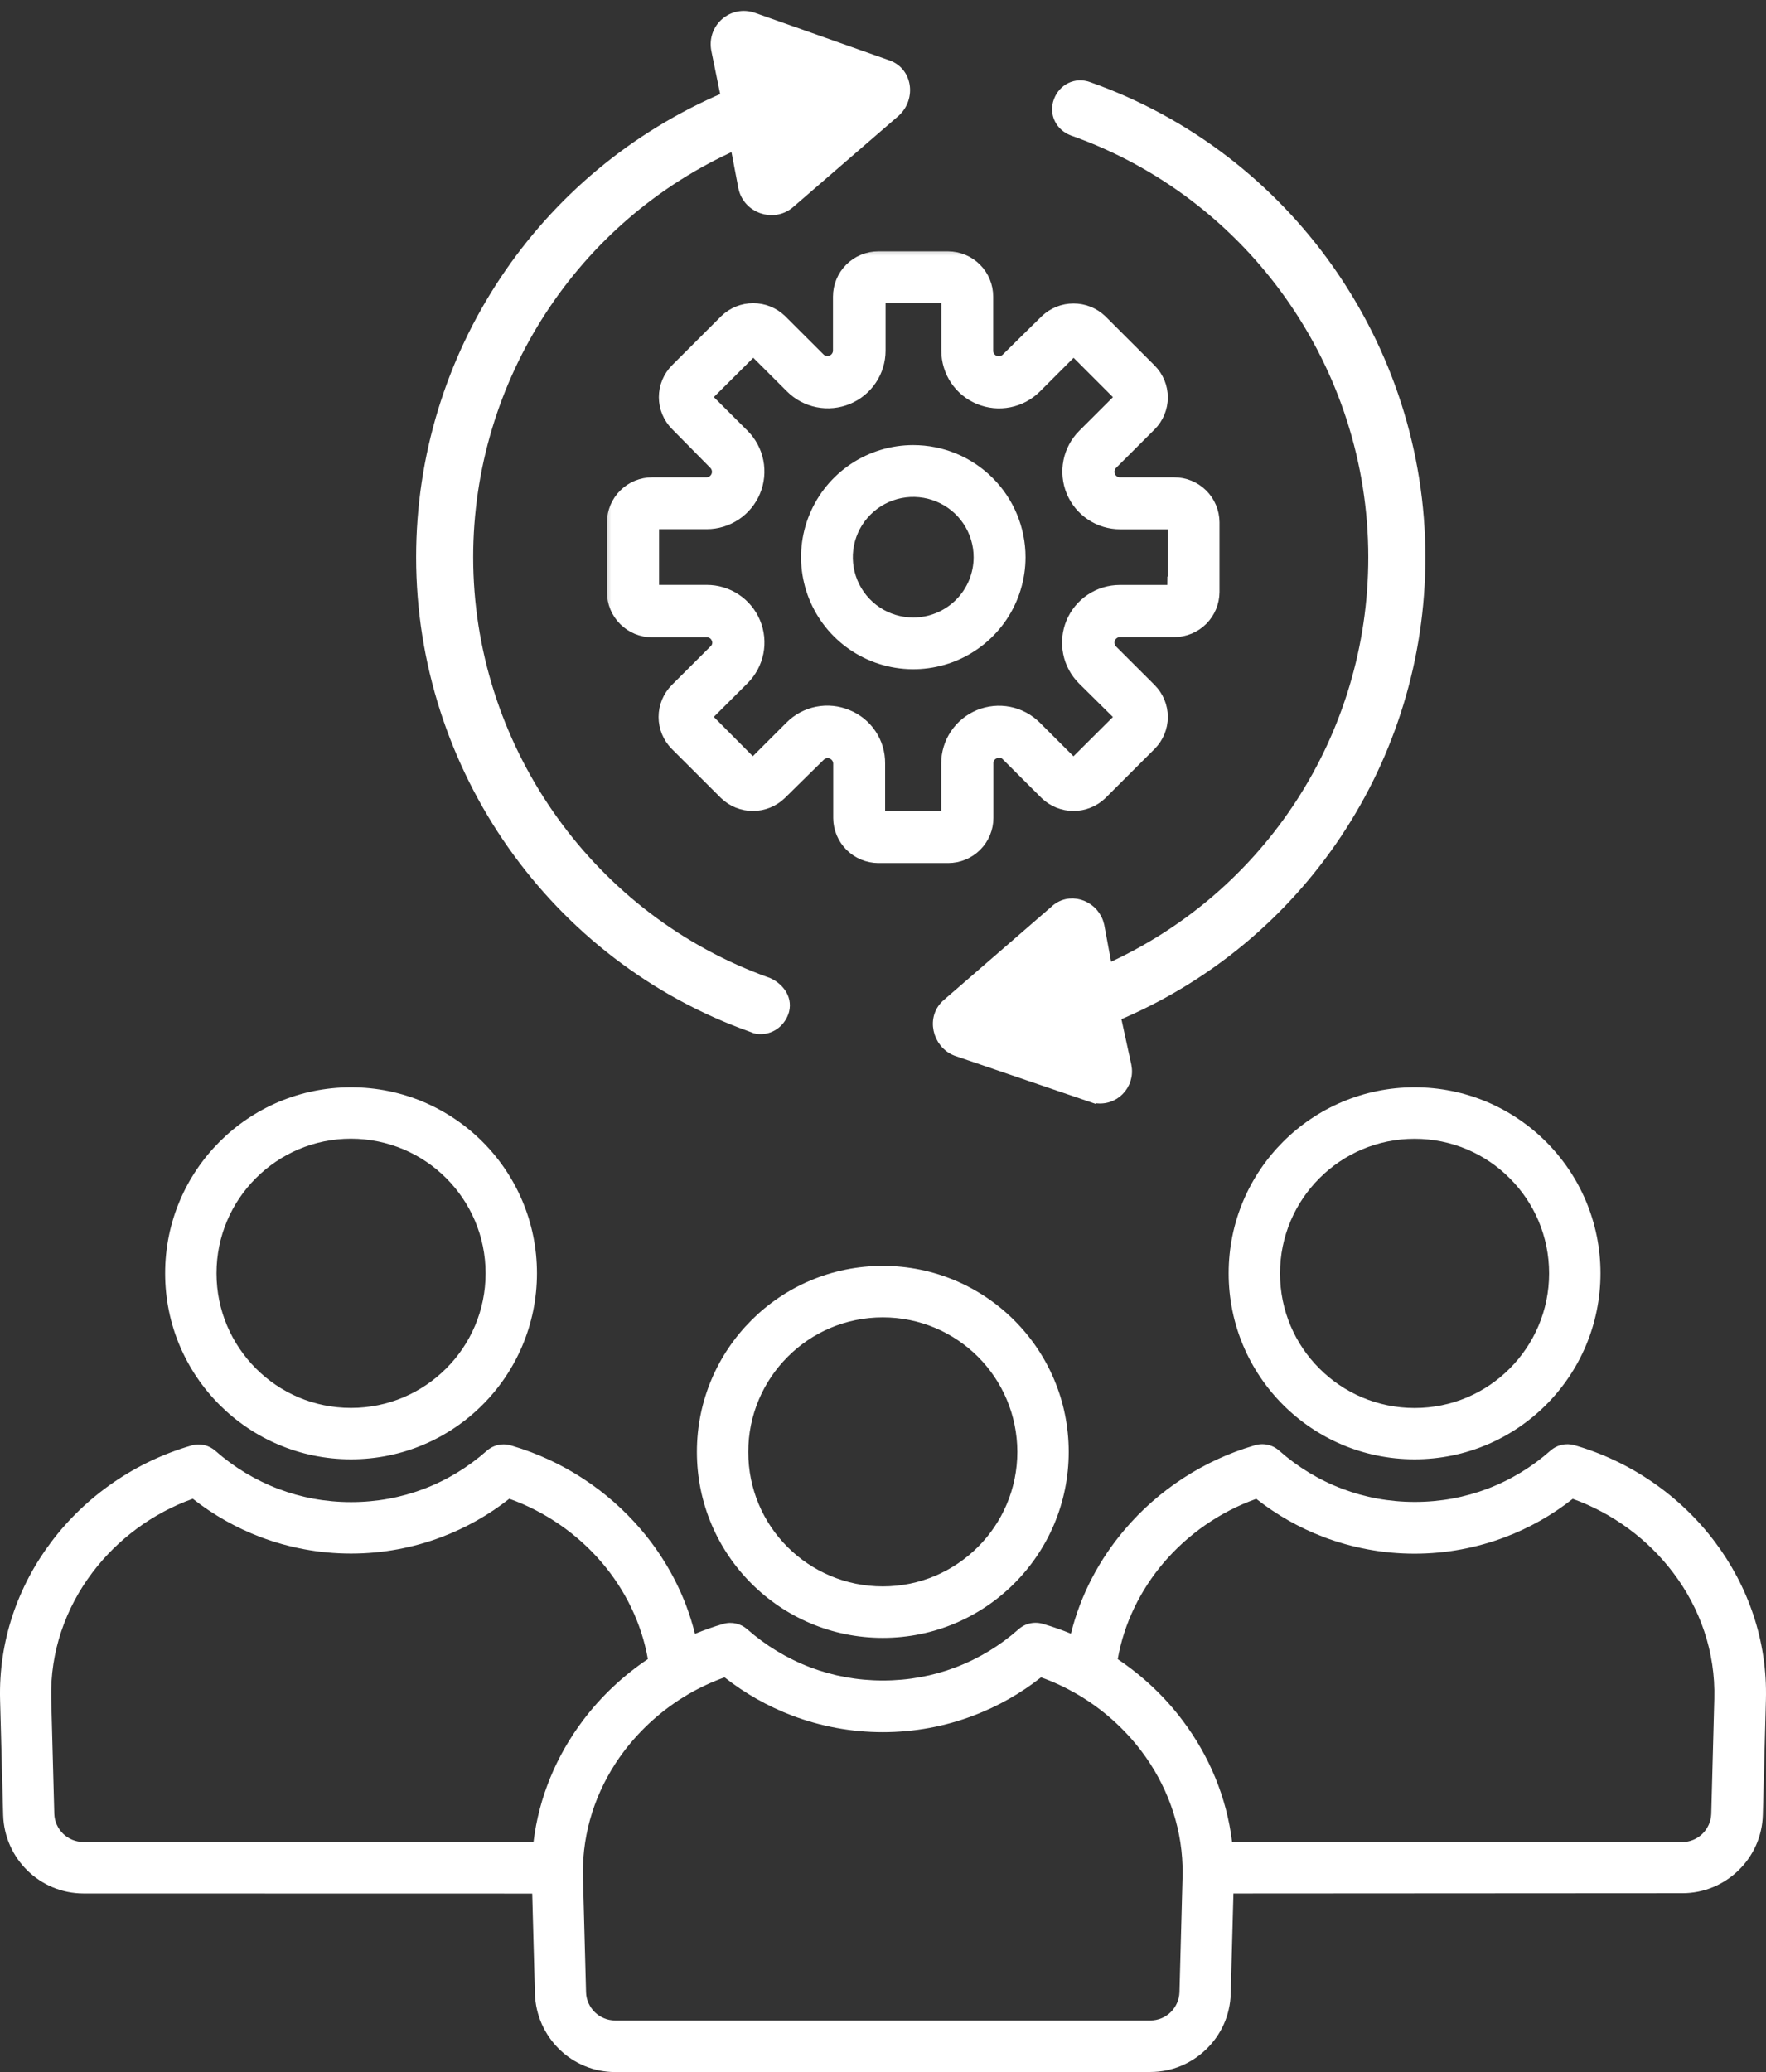
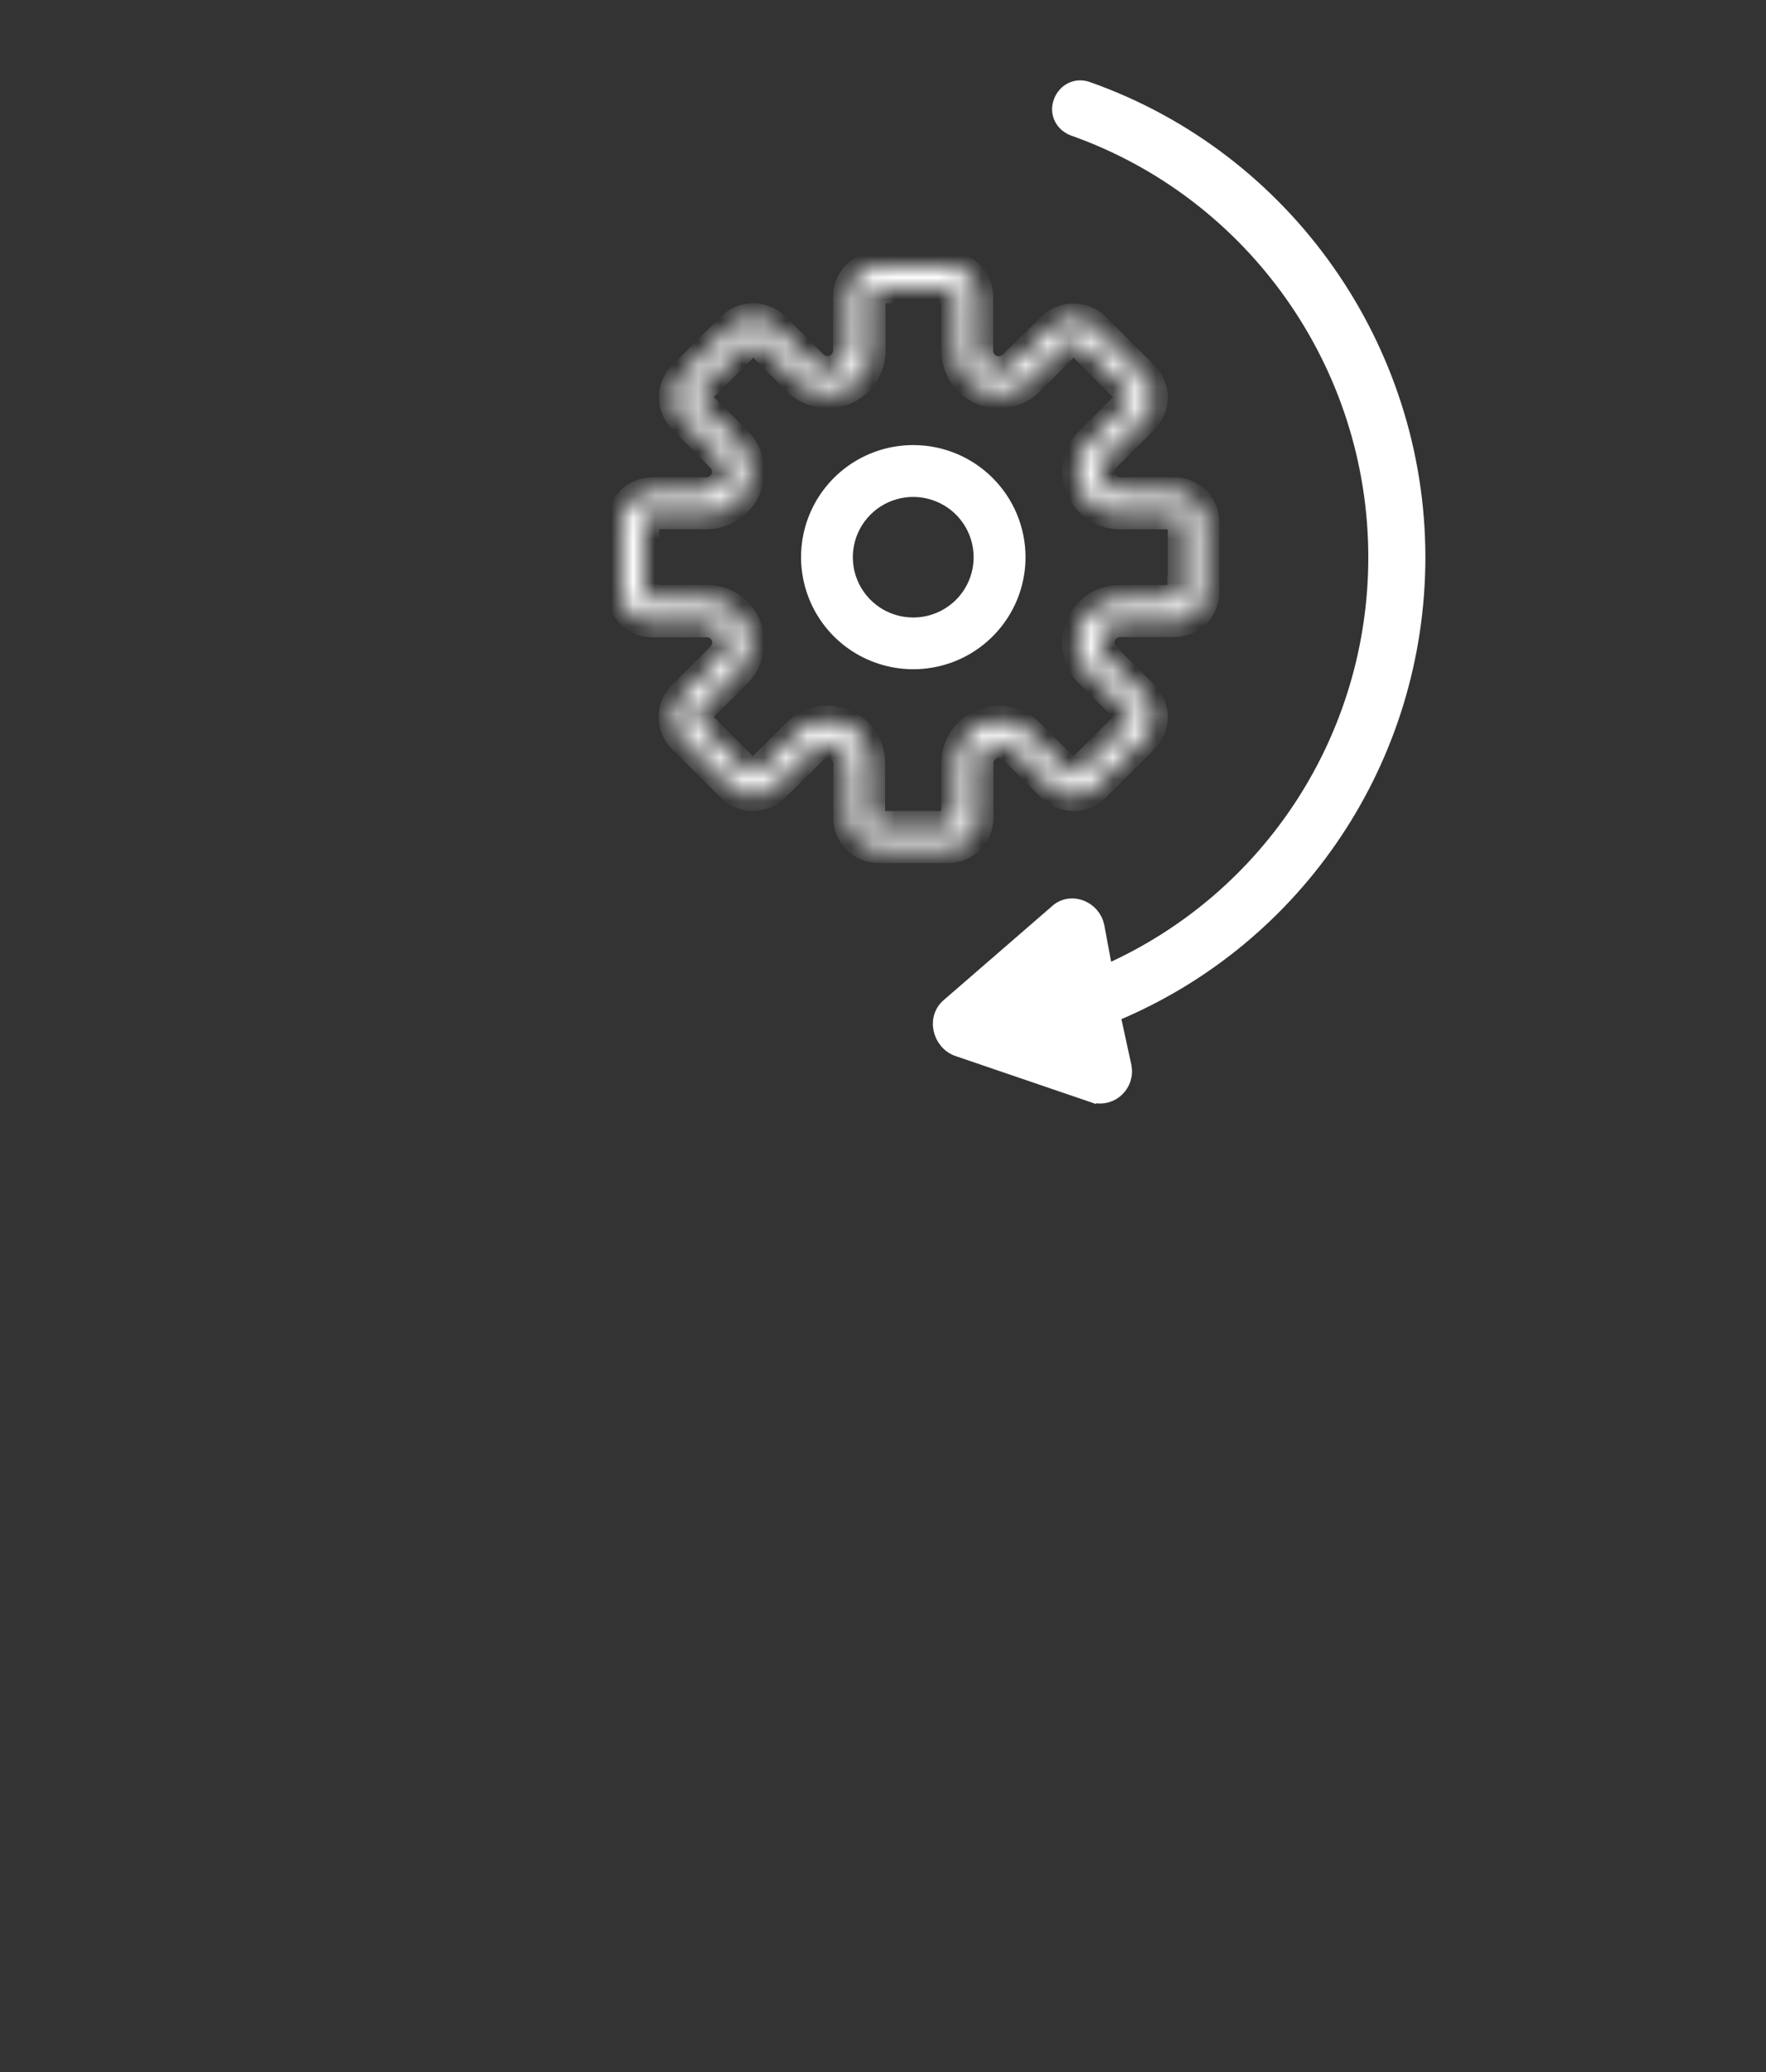
<svg xmlns="http://www.w3.org/2000/svg" width="81" height="95" viewBox="0 0 81 95" fill="none">
  <rect x="0" y="0" width="81" height="95" fill="#333333" stroke="none" />
-   <path fill-rule="evenodd" clip-rule="evenodd" d="M40.49 95H28.222C27.227 95 26.315 94.602 25.651 93.951C24.988 93.303 24.564 92.403 24.535 91.404L24.411 86.816L3.832 86.812C2.837 86.812 1.929 86.414 1.261 85.763C0.597 85.116 0.174 84.216 0.145 83.216L0.004 77.944C-0.07 75.231 0.825 72.718 2.352 70.694C3.932 68.595 6.2 67.019 8.784 66.272C9.182 66.156 9.593 66.264 9.883 66.521C10.725 67.264 11.704 67.861 12.778 68.267C13.806 68.657 14.926 68.869 16.104 68.869C17.282 68.869 18.401 68.657 19.43 68.267C20.504 67.861 21.479 67.263 22.325 66.517C22.652 66.227 23.096 66.152 23.482 66.285C25.8 66.965 27.865 68.325 29.404 70.13C30.569 71.499 31.436 73.124 31.876 74.908C32.299 74.734 32.73 74.58 33.174 74.452C33.572 74.336 33.987 74.444 34.277 74.701C35.119 75.443 36.098 76.04 37.172 76.447C38.2 76.837 39.32 77.048 40.498 77.048C41.672 77.048 42.795 76.837 43.824 76.447C44.898 76.04 45.877 75.443 46.719 74.697C47.046 74.406 47.49 74.332 47.88 74.464C48.303 74.589 48.718 74.734 49.12 74.9C49.56 73.116 50.426 71.49 51.592 70.121C53.126 68.317 55.196 66.957 57.514 66.276C57.9 66.144 58.343 66.218 58.671 66.509C59.513 67.255 60.492 67.853 61.566 68.259C62.594 68.649 63.714 68.861 64.892 68.861C66.07 68.861 67.19 68.649 68.218 68.259C69.292 67.853 70.271 67.255 71.113 66.509C71.403 66.251 71.814 66.144 72.216 66.26C74.796 67.002 77.068 68.583 78.648 70.681C80.175 72.706 81.07 75.219 80.996 77.932L80.855 83.204C80.83 84.207 80.407 85.103 79.739 85.75C79.071 86.402 78.163 86.8 77.168 86.8L56.573 86.812L56.449 91.4C56.424 92.403 56.001 93.299 55.333 93.946C54.665 94.598 53.757 94.996 52.762 94.996L40.49 95ZM64.881 52.211C63.176 52.211 61.638 52.899 60.518 54.019C59.402 55.135 58.71 56.678 58.71 58.383C58.71 60.087 59.398 61.63 60.518 62.746C61.634 63.862 63.176 64.554 64.881 64.554C66.585 64.554 68.128 63.866 69.244 62.746C70.359 61.63 71.052 60.087 71.052 58.383C71.052 56.678 70.364 55.135 69.244 54.019C68.128 52.899 66.585 52.211 64.881 52.211ZM58.851 52.347C57.308 53.89 56.354 56.022 56.354 58.378C56.354 60.734 57.308 62.866 58.851 64.409C60.394 65.952 62.525 66.906 64.881 66.906C67.237 66.906 69.368 65.952 70.911 64.409C72.454 62.866 73.408 60.734 73.408 58.378C73.408 56.022 72.454 53.89 70.911 52.347C69.368 50.804 67.237 49.85 64.881 49.85C62.525 49.85 60.394 50.804 58.851 52.347ZM51.266 76.069C52.41 76.836 53.422 77.786 54.243 78.881C55.45 80.482 56.263 82.386 56.512 84.456H77.149C77.514 84.456 77.841 84.311 78.082 84.078C78.323 83.842 78.476 83.518 78.489 83.162L78.629 77.89C78.688 75.737 77.974 73.734 76.751 72.116C75.59 70.573 73.972 69.379 72.135 68.719C71.206 69.453 70.161 70.046 69.033 70.474C67.739 70.963 66.337 71.233 64.877 71.233C63.422 71.233 62.02 70.963 60.722 70.474C59.594 70.046 58.553 69.453 57.62 68.719C55.961 69.308 54.488 70.337 53.364 71.656C52.307 72.904 51.556 74.414 51.266 76.069ZM54.243 85.742C54.239 85.704 54.239 85.667 54.239 85.63V85.563C54.181 83.601 53.484 81.789 52.361 80.296C51.568 79.246 50.569 78.359 49.433 77.691L49.383 77.662C48.864 77.363 48.317 77.106 47.749 76.903C46.82 77.637 45.775 78.23 44.647 78.657C43.349 79.151 41.947 79.416 40.491 79.416C39.031 79.416 37.634 79.147 36.336 78.657C35.212 78.23 34.166 77.637 33.233 76.903C32.665 77.106 32.114 77.363 31.595 77.662L31.554 77.687C30.413 78.355 29.414 79.246 28.617 80.296C27.494 81.785 26.797 83.602 26.739 85.559V85.63C26.739 85.667 26.739 85.709 26.735 85.746C26.735 85.854 26.735 85.962 26.739 86.069L26.88 91.341C26.888 91.698 27.046 92.022 27.286 92.258C27.527 92.49 27.854 92.635 28.219 92.635H52.758C53.123 92.635 53.451 92.49 53.691 92.258C53.932 92.022 54.085 91.698 54.098 91.341L54.239 86.069C54.243 85.962 54.243 85.854 54.243 85.742ZM16.101 49.85C13.745 49.85 11.614 50.804 10.071 52.347C8.528 53.89 7.574 56.022 7.574 58.378C7.574 60.734 8.528 62.866 10.071 64.409C11.614 65.952 13.745 66.906 16.101 66.906C18.457 66.906 20.588 65.952 22.131 64.409C23.674 62.866 24.628 60.734 24.628 58.378C24.628 56.022 23.674 53.89 22.131 52.347C20.588 50.804 18.457 49.85 16.101 49.85ZM20.464 54.015C21.58 55.131 22.272 56.673 22.272 58.378C22.272 60.083 21.584 61.626 20.464 62.742C19.348 63.858 17.806 64.55 16.101 64.55C14.396 64.55 12.854 63.862 11.738 62.742C10.623 61.626 9.93 60.083 9.93 58.378C9.93 56.673 10.618 55.131 11.738 54.015C12.854 52.899 14.396 52.206 16.101 52.206C17.806 52.211 19.348 52.899 20.464 54.015ZM24.47 84.451C24.719 82.382 25.532 80.478 26.739 78.877C27.564 77.782 28.572 76.832 29.716 76.065C29.422 74.41 28.675 72.9 27.614 71.651C26.49 70.332 25.013 69.304 23.359 68.715C22.43 69.449 21.384 70.042 20.256 70.469C18.962 70.959 17.561 71.228 16.101 71.228C14.645 71.228 13.243 70.959 11.945 70.469C10.822 70.042 9.776 69.449 8.843 68.715C7.006 69.37 5.389 70.569 4.227 72.112C3.008 73.729 2.291 75.733 2.349 77.886L2.49 83.157C2.498 83.514 2.656 83.838 2.896 84.074C3.137 84.306 3.464 84.452 3.829 84.452L24.47 84.451ZM40.491 58.038C38.135 58.038 36.004 58.992 34.461 60.535C32.918 62.078 31.964 64.21 31.964 66.566C31.964 68.922 32.918 71.054 34.461 72.597C36.004 74.14 38.135 75.094 40.491 75.094C42.847 75.094 44.978 74.14 46.521 72.597C48.064 71.054 49.018 68.922 49.018 66.566C49.018 64.21 48.064 62.078 46.521 60.535C44.978 58.992 42.847 58.038 40.491 58.038ZM44.854 62.203C43.734 61.087 42.196 60.398 40.491 60.398C38.786 60.398 37.244 61.087 36.128 62.207C35.013 63.322 34.32 64.865 34.32 66.57C34.32 68.275 35.008 69.818 36.128 70.934C37.244 72.045 38.786 72.734 40.491 72.734C42.196 72.734 43.734 72.045 44.854 70.925C45.97 69.81 46.662 68.267 46.662 66.562C46.658 64.861 45.969 63.318 44.854 62.203Z" fill="white" />
  <mask id="path-2-outside-1_996_5127" maskUnits="userSpaceOnUse" x="27.537" y="11.224" width="29" height="29" fill="black">
-     <rect fill="white" x="27.537" y="11.224" width="29" height="29" />
    <path d="M53.857 22.584H51.36C51.172 22.582 50.989 22.524 50.834 22.419C50.678 22.313 50.558 22.164 50.487 21.99C50.416 21.816 50.398 21.626 50.435 21.442C50.472 21.258 50.563 21.089 50.696 20.956L52.463 19.192C52.72 18.934 52.864 18.586 52.864 18.222C52.864 17.859 52.72 17.51 52.463 17.252L50.21 15.003C49.948 14.753 49.6 14.614 49.238 14.614C48.876 14.614 48.528 14.753 48.266 15.003L46.486 16.754C46.352 16.887 46.181 16.978 45.996 17.015C45.81 17.052 45.618 17.032 45.443 16.96C45.269 16.887 45.119 16.765 45.015 16.608C44.91 16.451 44.854 16.266 44.854 16.077V13.599C44.854 13.236 44.711 12.888 44.455 12.631C44.199 12.373 43.851 12.227 43.487 12.224H40.284C39.919 12.224 39.568 12.369 39.31 12.627C39.051 12.885 38.906 13.235 38.906 13.599V16.09C38.902 16.276 38.844 16.456 38.738 16.609C38.633 16.762 38.486 16.881 38.313 16.951C38.142 17.022 37.953 17.041 37.77 17.006C37.588 16.971 37.419 16.883 37.286 16.754L35.518 14.99C35.257 14.74 34.909 14.6 34.547 14.6C34.184 14.6 33.836 14.74 33.575 14.99L31.322 17.239C31.065 17.497 30.92 17.845 30.92 18.209C30.92 18.572 31.065 18.921 31.322 19.179L33.076 20.956C33.209 21.09 33.3 21.26 33.337 21.445C33.374 21.63 33.355 21.822 33.282 21.996C33.209 22.171 33.087 22.32 32.929 22.424C32.772 22.529 32.587 22.584 32.398 22.584H29.915C29.551 22.584 29.202 22.727 28.944 22.983C28.686 23.239 28.54 23.585 28.537 23.948V27.146C28.537 27.511 28.682 27.86 28.941 28.118C29.199 28.376 29.549 28.521 29.915 28.521H32.411C32.601 28.517 32.788 28.572 32.946 28.677C33.105 28.782 33.227 28.933 33.297 29.11C33.37 29.283 33.389 29.475 33.349 29.659C33.309 29.843 33.214 30.01 33.076 30.138L31.308 31.902C31.051 32.16 30.907 32.508 30.907 32.872C30.907 33.236 31.051 33.584 31.308 33.842L33.562 36.091C33.823 36.341 34.171 36.481 34.533 36.481C34.895 36.481 35.244 36.341 35.505 36.091L37.286 34.34C37.42 34.207 37.59 34.116 37.776 34.079C37.961 34.043 38.153 34.062 38.328 34.134C38.503 34.207 38.652 34.329 38.757 34.486C38.861 34.644 38.917 34.828 38.917 35.017V37.508C38.92 37.869 39.066 38.214 39.321 38.468C39.577 38.723 39.923 38.867 40.284 38.87H43.487C43.853 38.87 44.203 38.725 44.462 38.467C44.72 38.209 44.865 37.86 44.865 37.495V35.004C44.861 34.814 44.916 34.627 45.021 34.469C45.127 34.311 45.278 34.189 45.455 34.119C45.629 34.041 45.823 34.019 46.01 34.057C46.197 34.094 46.368 34.188 46.499 34.327L48.266 36.091C48.528 36.341 48.876 36.481 49.238 36.481C49.6 36.481 49.948 36.341 50.21 36.091L52.463 33.842C52.72 33.584 52.864 33.236 52.864 32.872C52.864 32.508 52.72 32.16 52.463 31.902L50.696 30.138C50.562 30.005 50.471 29.834 50.434 29.649C50.398 29.464 50.417 29.272 50.489 29.098C50.562 28.924 50.685 28.775 50.842 28.67C51 28.565 51.185 28.51 51.374 28.51H53.87C54.231 28.507 54.577 28.362 54.832 28.107C55.087 27.851 55.231 27.506 55.234 27.146V23.948C55.232 23.585 55.086 23.238 54.828 22.982C54.569 22.727 54.22 22.583 53.857 22.584ZM54.244 27.133C54.244 27.183 54.234 27.234 54.215 27.281C54.196 27.328 54.167 27.37 54.131 27.407C54.095 27.442 54.052 27.471 54.005 27.49C53.958 27.509 53.907 27.519 53.857 27.519H51.36C50.975 27.519 50.599 27.633 50.278 27.847C49.958 28.061 49.708 28.364 49.561 28.72C49.413 29.075 49.375 29.466 49.45 29.843C49.525 30.22 49.711 30.567 49.983 30.839L51.764 32.6C51.836 32.673 51.877 32.771 51.877 32.873C51.877 32.976 51.836 33.074 51.764 33.146L49.51 35.39C49.438 35.462 49.339 35.503 49.237 35.503C49.134 35.503 49.036 35.462 48.963 35.39L47.196 33.626C46.923 33.354 46.576 33.169 46.198 33.094C45.82 33.019 45.428 33.058 45.072 33.205C44.717 33.352 44.412 33.601 44.198 33.921C43.984 34.24 43.869 34.616 43.869 35.001V37.492C43.87 37.543 43.86 37.594 43.84 37.641C43.821 37.688 43.793 37.73 43.757 37.766C43.721 37.802 43.678 37.831 43.631 37.85C43.584 37.869 43.533 37.879 43.482 37.879H40.284C40.233 37.879 40.182 37.869 40.135 37.85C40.088 37.831 40.045 37.802 40.009 37.766C39.973 37.73 39.945 37.688 39.925 37.641C39.906 37.594 39.896 37.543 39.897 37.492V34.998C39.901 34.612 39.789 34.234 39.574 33.914C39.359 33.593 39.052 33.345 38.693 33.202C38.337 33.053 37.945 33.013 37.567 33.088C37.188 33.163 36.841 33.35 36.57 33.623L34.803 35.387C34.73 35.46 34.632 35.5 34.529 35.5C34.427 35.5 34.328 35.46 34.256 35.387L32.024 33.141C31.951 33.069 31.91 32.97 31.91 32.868C31.91 32.766 31.951 32.667 32.024 32.595L33.791 30.831C34.064 30.56 34.25 30.213 34.326 29.836C34.401 29.459 34.363 29.068 34.215 28.713C34.068 28.358 33.818 28.054 33.497 27.841C33.176 27.628 32.799 27.515 32.413 27.516H29.917C29.866 27.517 29.816 27.507 29.769 27.488C29.722 27.468 29.679 27.44 29.643 27.404C29.607 27.368 29.578 27.325 29.559 27.278C29.54 27.231 29.53 27.181 29.53 27.13V23.948C29.53 23.898 29.54 23.847 29.559 23.8C29.578 23.753 29.607 23.71 29.643 23.674C29.679 23.638 29.722 23.61 29.769 23.591C29.816 23.571 29.866 23.562 29.917 23.562H32.413C32.799 23.562 33.175 23.448 33.496 23.234C33.816 23.02 34.066 22.716 34.213 22.361C34.361 22.006 34.399 21.615 34.324 21.238C34.249 20.86 34.063 20.514 33.791 20.242L32.024 18.478C31.951 18.405 31.91 18.307 31.91 18.205C31.91 18.102 31.951 18.004 32.024 17.932L34.277 15.688C34.35 15.616 34.448 15.575 34.551 15.575C34.653 15.575 34.752 15.616 34.824 15.688L36.592 17.452C36.864 17.724 37.211 17.909 37.589 17.984C37.967 18.059 38.359 18.02 38.715 17.873C39.071 17.726 39.375 17.477 39.589 17.157C39.803 16.838 39.918 16.462 39.918 16.077V13.588C39.918 13.538 39.928 13.487 39.947 13.44C39.966 13.393 39.995 13.351 40.031 13.315C40.067 13.279 40.109 13.25 40.157 13.231C40.204 13.211 40.254 13.202 40.305 13.202H43.487C43.538 13.202 43.589 13.211 43.636 13.231C43.683 13.25 43.726 13.279 43.762 13.315C43.798 13.351 43.827 13.393 43.846 13.44C43.865 13.487 43.875 13.538 43.875 13.588V16.08C43.875 16.464 43.989 16.84 44.203 17.16C44.417 17.48 44.722 17.729 45.078 17.876C45.434 18.023 45.825 18.062 46.203 17.987C46.581 17.912 46.928 17.727 47.201 17.455L48.968 15.688C49.041 15.616 49.139 15.575 49.242 15.575C49.345 15.575 49.443 15.616 49.516 15.688L51.764 17.937C51.836 18.009 51.877 18.108 51.877 18.21C51.877 18.313 51.836 18.411 51.764 18.483L49.996 20.247C49.724 20.519 49.538 20.866 49.463 21.243C49.388 21.62 49.427 22.011 49.574 22.366C49.722 22.722 49.971 23.025 50.292 23.239C50.612 23.453 50.989 23.567 51.374 23.567H53.873C53.923 23.567 53.973 23.576 54.02 23.596C54.067 23.614 54.109 23.642 54.145 23.678C54.181 23.713 54.21 23.755 54.229 23.802C54.249 23.848 54.259 23.898 54.26 23.948V27.133H54.244Z" />
  </mask>
-   <path d="M53.857 22.584H51.36C51.172 22.582 50.989 22.524 50.834 22.419C50.678 22.313 50.558 22.164 50.487 21.99C50.416 21.816 50.398 21.626 50.435 21.442C50.472 21.258 50.563 21.089 50.696 20.956L52.463 19.192C52.72 18.934 52.864 18.586 52.864 18.222C52.864 17.859 52.72 17.51 52.463 17.252L50.21 15.003C49.948 14.753 49.6 14.614 49.238 14.614C48.876 14.614 48.528 14.753 48.266 15.003L46.486 16.754C46.352 16.887 46.181 16.978 45.996 17.015C45.81 17.052 45.618 17.032 45.443 16.96C45.269 16.887 45.119 16.765 45.015 16.608C44.91 16.451 44.854 16.266 44.854 16.077V13.599C44.854 13.236 44.711 12.888 44.455 12.631C44.199 12.373 43.851 12.227 43.487 12.224H40.284C39.919 12.224 39.568 12.369 39.31 12.627C39.051 12.885 38.906 13.235 38.906 13.599V16.09C38.902 16.276 38.844 16.456 38.738 16.609C38.633 16.762 38.486 16.881 38.313 16.951C38.142 17.022 37.953 17.041 37.77 17.006C37.588 16.971 37.419 16.883 37.286 16.754L35.518 14.99C35.257 14.74 34.909 14.6 34.547 14.6C34.184 14.6 33.836 14.74 33.575 14.99L31.322 17.239C31.065 17.497 30.92 17.845 30.92 18.209C30.92 18.572 31.065 18.921 31.322 19.179L33.076 20.956C33.209 21.09 33.3 21.26 33.337 21.445C33.374 21.63 33.355 21.822 33.282 21.996C33.209 22.171 33.087 22.32 32.929 22.424C32.772 22.529 32.587 22.584 32.398 22.584H29.915C29.551 22.584 29.202 22.727 28.944 22.983C28.686 23.239 28.54 23.585 28.537 23.948V27.146C28.537 27.511 28.682 27.86 28.941 28.118C29.199 28.376 29.549 28.521 29.915 28.521H32.411C32.601 28.517 32.788 28.572 32.946 28.677C33.105 28.782 33.227 28.933 33.297 29.11C33.37 29.283 33.389 29.475 33.349 29.659C33.309 29.843 33.214 30.01 33.076 30.138L31.308 31.902C31.051 32.16 30.907 32.508 30.907 32.872C30.907 33.236 31.051 33.584 31.308 33.842L33.562 36.091C33.823 36.341 34.171 36.481 34.533 36.481C34.895 36.481 35.244 36.341 35.505 36.091L37.286 34.34C37.42 34.207 37.59 34.116 37.776 34.079C37.961 34.043 38.153 34.062 38.328 34.134C38.503 34.207 38.652 34.329 38.757 34.486C38.861 34.644 38.917 34.828 38.917 35.017V37.508C38.92 37.869 39.066 38.214 39.321 38.468C39.577 38.723 39.923 38.867 40.284 38.87H43.487C43.853 38.87 44.203 38.725 44.462 38.467C44.72 38.209 44.865 37.86 44.865 37.495V35.004C44.861 34.814 44.916 34.627 45.021 34.469C45.127 34.311 45.278 34.189 45.455 34.119C45.629 34.041 45.823 34.019 46.01 34.057C46.197 34.094 46.368 34.188 46.499 34.327L48.266 36.091C48.528 36.341 48.876 36.481 49.238 36.481C49.6 36.481 49.948 36.341 50.21 36.091L52.463 33.842C52.72 33.584 52.864 33.236 52.864 32.872C52.864 32.508 52.72 32.16 52.463 31.902L50.696 30.138C50.562 30.005 50.471 29.834 50.434 29.649C50.398 29.464 50.417 29.272 50.489 29.098C50.562 28.924 50.685 28.775 50.842 28.67C51 28.565 51.185 28.51 51.374 28.51H53.87C54.231 28.507 54.577 28.362 54.832 28.107C55.087 27.851 55.231 27.506 55.234 27.146V23.948C55.232 23.585 55.086 23.238 54.828 22.982C54.569 22.727 54.22 22.583 53.857 22.584ZM54.244 27.133C54.244 27.183 54.234 27.234 54.215 27.281C54.196 27.328 54.167 27.37 54.131 27.407C54.095 27.442 54.052 27.471 54.005 27.49C53.958 27.509 53.907 27.519 53.857 27.519H51.36C50.975 27.519 50.599 27.633 50.278 27.847C49.958 28.061 49.708 28.364 49.561 28.72C49.413 29.075 49.375 29.466 49.45 29.843C49.525 30.22 49.711 30.567 49.983 30.839L51.764 32.6C51.836 32.673 51.877 32.771 51.877 32.873C51.877 32.976 51.836 33.074 51.764 33.146L49.51 35.39C49.438 35.462 49.339 35.503 49.237 35.503C49.134 35.503 49.036 35.462 48.963 35.39L47.196 33.626C46.923 33.354 46.576 33.169 46.198 33.094C45.82 33.019 45.428 33.058 45.072 33.205C44.717 33.352 44.412 33.601 44.198 33.921C43.984 34.24 43.869 34.616 43.869 35.001V37.492C43.87 37.543 43.86 37.594 43.84 37.641C43.821 37.688 43.793 37.73 43.757 37.766C43.721 37.802 43.678 37.831 43.631 37.85C43.584 37.869 43.533 37.879 43.482 37.879H40.284C40.233 37.879 40.182 37.869 40.135 37.85C40.088 37.831 40.045 37.802 40.009 37.766C39.973 37.73 39.945 37.688 39.925 37.641C39.906 37.594 39.896 37.543 39.897 37.492V34.998C39.901 34.612 39.789 34.234 39.574 33.914C39.359 33.593 39.052 33.345 38.693 33.202C38.337 33.053 37.945 33.013 37.567 33.088C37.188 33.163 36.841 33.35 36.57 33.623L34.803 35.387C34.73 35.46 34.632 35.5 34.529 35.5C34.427 35.5 34.328 35.46 34.256 35.387L32.024 33.141C31.951 33.069 31.91 32.97 31.91 32.868C31.91 32.766 31.951 32.667 32.024 32.595L33.791 30.831C34.064 30.56 34.25 30.213 34.326 29.836C34.401 29.459 34.363 29.068 34.215 28.713C34.068 28.358 33.818 28.054 33.497 27.841C33.176 27.628 32.799 27.515 32.413 27.516H29.917C29.866 27.517 29.816 27.507 29.769 27.488C29.722 27.468 29.679 27.44 29.643 27.404C29.607 27.368 29.578 27.325 29.559 27.278C29.54 27.231 29.53 27.181 29.53 27.13V23.948C29.53 23.898 29.54 23.847 29.559 23.8C29.578 23.753 29.607 23.71 29.643 23.674C29.679 23.638 29.722 23.61 29.769 23.591C29.816 23.571 29.866 23.562 29.917 23.562H32.413C32.799 23.562 33.175 23.448 33.496 23.234C33.816 23.02 34.066 22.716 34.213 22.361C34.361 22.006 34.399 21.615 34.324 21.238C34.249 20.86 34.063 20.514 33.791 20.242L32.024 18.478C31.951 18.405 31.91 18.307 31.91 18.205C31.91 18.102 31.951 18.004 32.024 17.932L34.277 15.688C34.35 15.616 34.448 15.575 34.551 15.575C34.653 15.575 34.752 15.616 34.824 15.688L36.592 17.452C36.864 17.724 37.211 17.909 37.589 17.984C37.967 18.059 38.359 18.02 38.715 17.873C39.071 17.726 39.375 17.477 39.589 17.157C39.803 16.838 39.918 16.462 39.918 16.077V13.588C39.918 13.538 39.928 13.487 39.947 13.44C39.966 13.393 39.995 13.351 40.031 13.315C40.067 13.279 40.109 13.25 40.157 13.231C40.204 13.211 40.254 13.202 40.305 13.202H43.487C43.538 13.202 43.589 13.211 43.636 13.231C43.683 13.25 43.726 13.279 43.762 13.315C43.798 13.351 43.827 13.393 43.846 13.44C43.865 13.487 43.875 13.538 43.875 13.588V16.08C43.875 16.464 43.989 16.84 44.203 17.16C44.417 17.48 44.722 17.729 45.078 17.876C45.434 18.023 45.825 18.062 46.203 17.987C46.581 17.912 46.928 17.727 47.201 17.455L48.968 15.688C49.041 15.616 49.139 15.575 49.242 15.575C49.345 15.575 49.443 15.616 49.516 15.688L51.764 17.937C51.836 18.009 51.877 18.108 51.877 18.21C51.877 18.313 51.836 18.411 51.764 18.483L49.996 20.247C49.724 20.519 49.538 20.866 49.463 21.243C49.388 21.62 49.427 22.011 49.574 22.366C49.722 22.722 49.971 23.025 50.292 23.239C50.612 23.453 50.989 23.567 51.374 23.567H53.873C53.923 23.567 53.973 23.576 54.02 23.596C54.067 23.614 54.109 23.642 54.145 23.678C54.181 23.713 54.21 23.755 54.229 23.802C54.249 23.848 54.259 23.898 54.26 23.948V27.133H54.244Z" fill="white" />
  <path d="M53.857 22.584H51.36C51.172 22.582 50.989 22.524 50.834 22.419C50.678 22.313 50.558 22.164 50.487 21.99C50.416 21.816 50.398 21.626 50.435 21.442C50.472 21.258 50.563 21.089 50.696 20.956L52.463 19.192C52.72 18.934 52.864 18.586 52.864 18.222C52.864 17.859 52.72 17.51 52.463 17.252L50.21 15.003C49.948 14.753 49.6 14.614 49.238 14.614C48.876 14.614 48.528 14.753 48.266 15.003L46.486 16.754C46.352 16.887 46.181 16.978 45.996 17.015C45.81 17.052 45.618 17.032 45.443 16.96C45.269 16.887 45.119 16.765 45.015 16.608C44.91 16.451 44.854 16.266 44.854 16.077V13.599C44.854 13.236 44.711 12.888 44.455 12.631C44.199 12.373 43.851 12.227 43.487 12.224H40.284C39.919 12.224 39.568 12.369 39.31 12.627C39.051 12.885 38.906 13.235 38.906 13.599V16.09C38.902 16.276 38.844 16.456 38.738 16.609C38.633 16.762 38.486 16.881 38.313 16.951C38.142 17.022 37.953 17.041 37.77 17.006C37.588 16.971 37.419 16.883 37.286 16.754L35.518 14.99C35.257 14.74 34.909 14.6 34.547 14.6C34.184 14.6 33.836 14.74 33.575 14.99L31.322 17.239C31.065 17.497 30.92 17.845 30.92 18.209C30.92 18.572 31.065 18.921 31.322 19.179L33.076 20.956C33.209 21.09 33.3 21.26 33.337 21.445C33.374 21.63 33.355 21.822 33.282 21.996C33.209 22.171 33.087 22.32 32.929 22.424C32.772 22.529 32.587 22.584 32.398 22.584H29.915C29.551 22.584 29.202 22.727 28.944 22.983C28.686 23.239 28.54 23.585 28.537 23.948V27.146C28.537 27.511 28.682 27.86 28.941 28.118C29.199 28.376 29.549 28.521 29.915 28.521H32.411C32.601 28.517 32.788 28.572 32.946 28.677C33.105 28.782 33.227 28.933 33.297 29.11C33.37 29.283 33.389 29.475 33.349 29.659C33.309 29.843 33.214 30.01 33.076 30.138L31.308 31.902C31.051 32.16 30.907 32.508 30.907 32.872C30.907 33.236 31.051 33.584 31.308 33.842L33.562 36.091C33.823 36.341 34.171 36.481 34.533 36.481C34.895 36.481 35.244 36.341 35.505 36.091L37.286 34.34C37.42 34.207 37.59 34.116 37.776 34.079C37.961 34.043 38.153 34.062 38.328 34.134C38.503 34.207 38.652 34.329 38.757 34.486C38.861 34.644 38.917 34.828 38.917 35.017V37.508C38.92 37.869 39.066 38.214 39.321 38.468C39.577 38.723 39.923 38.867 40.284 38.87H43.487C43.853 38.87 44.203 38.725 44.462 38.467C44.72 38.209 44.865 37.86 44.865 37.495V35.004C44.861 34.814 44.916 34.627 45.021 34.469C45.127 34.311 45.278 34.189 45.455 34.119C45.629 34.041 45.823 34.019 46.01 34.057C46.197 34.094 46.368 34.188 46.499 34.327L48.266 36.091C48.528 36.341 48.876 36.481 49.238 36.481C49.6 36.481 49.948 36.341 50.21 36.091L52.463 33.842C52.72 33.584 52.864 33.236 52.864 32.872C52.864 32.508 52.72 32.16 52.463 31.902L50.696 30.138C50.562 30.005 50.471 29.834 50.434 29.649C50.398 29.464 50.417 29.272 50.489 29.098C50.562 28.924 50.685 28.775 50.842 28.67C51 28.565 51.185 28.51 51.374 28.51H53.87C54.231 28.507 54.577 28.362 54.832 28.107C55.087 27.851 55.231 27.506 55.234 27.146V23.948C55.232 23.585 55.086 23.238 54.828 22.982C54.569 22.727 54.22 22.583 53.857 22.584ZM54.244 27.133C54.244 27.183 54.234 27.234 54.215 27.281C54.196 27.328 54.167 27.37 54.131 27.407C54.095 27.442 54.052 27.471 54.005 27.49C53.958 27.509 53.907 27.519 53.857 27.519H51.36C50.975 27.519 50.599 27.633 50.278 27.847C49.958 28.061 49.708 28.364 49.561 28.72C49.413 29.075 49.375 29.466 49.45 29.843C49.525 30.22 49.711 30.567 49.983 30.839L51.764 32.6C51.836 32.673 51.877 32.771 51.877 32.873C51.877 32.976 51.836 33.074 51.764 33.146L49.51 35.39C49.438 35.462 49.339 35.503 49.237 35.503C49.134 35.503 49.036 35.462 48.963 35.39L47.196 33.626C46.923 33.354 46.576 33.169 46.198 33.094C45.82 33.019 45.428 33.058 45.072 33.205C44.717 33.352 44.412 33.601 44.198 33.921C43.984 34.24 43.869 34.616 43.869 35.001V37.492C43.87 37.543 43.86 37.594 43.84 37.641C43.821 37.688 43.793 37.73 43.757 37.766C43.721 37.802 43.678 37.831 43.631 37.85C43.584 37.869 43.533 37.879 43.482 37.879H40.284C40.233 37.879 40.182 37.869 40.135 37.85C40.088 37.831 40.045 37.802 40.009 37.766C39.973 37.73 39.945 37.688 39.925 37.641C39.906 37.594 39.896 37.543 39.897 37.492V34.998C39.901 34.612 39.789 34.234 39.574 33.914C39.359 33.593 39.052 33.345 38.693 33.202C38.337 33.053 37.945 33.013 37.567 33.088C37.188 33.163 36.841 33.35 36.57 33.623L34.803 35.387C34.73 35.46 34.632 35.5 34.529 35.5C34.427 35.5 34.328 35.46 34.256 35.387L32.024 33.141C31.951 33.069 31.91 32.97 31.91 32.868C31.91 32.766 31.951 32.667 32.024 32.595L33.791 30.831C34.064 30.56 34.25 30.213 34.326 29.836C34.401 29.459 34.363 29.068 34.215 28.713C34.068 28.358 33.818 28.054 33.497 27.841C33.176 27.628 32.799 27.515 32.413 27.516H29.917C29.866 27.517 29.816 27.507 29.769 27.488C29.722 27.468 29.679 27.44 29.643 27.404C29.607 27.368 29.578 27.325 29.559 27.278C29.54 27.231 29.53 27.181 29.53 27.13V23.948C29.53 23.898 29.54 23.847 29.559 23.8C29.578 23.753 29.607 23.71 29.643 23.674C29.679 23.638 29.722 23.61 29.769 23.591C29.816 23.571 29.866 23.562 29.917 23.562H32.413C32.799 23.562 33.175 23.448 33.496 23.234C33.816 23.02 34.066 22.716 34.213 22.361C34.361 22.006 34.399 21.615 34.324 21.238C34.249 20.86 34.063 20.514 33.791 20.242L32.024 18.478C31.951 18.405 31.91 18.307 31.91 18.205C31.91 18.102 31.951 18.004 32.024 17.932L34.277 15.688C34.35 15.616 34.448 15.575 34.551 15.575C34.653 15.575 34.752 15.616 34.824 15.688L36.592 17.452C36.864 17.724 37.211 17.909 37.589 17.984C37.967 18.059 38.359 18.02 38.715 17.873C39.071 17.726 39.375 17.477 39.589 17.157C39.803 16.838 39.918 16.462 39.918 16.077V13.588C39.918 13.538 39.928 13.487 39.947 13.44C39.966 13.393 39.995 13.351 40.031 13.315C40.067 13.279 40.109 13.25 40.157 13.231C40.204 13.211 40.254 13.202 40.305 13.202H43.487C43.538 13.202 43.589 13.211 43.636 13.231C43.683 13.25 43.726 13.279 43.762 13.315C43.798 13.351 43.827 13.393 43.846 13.44C43.865 13.487 43.875 13.538 43.875 13.588V16.08C43.875 16.464 43.989 16.84 44.203 17.16C44.417 17.48 44.722 17.729 45.078 17.876C45.434 18.023 45.825 18.062 46.203 17.987C46.581 17.912 46.928 17.727 47.201 17.455L48.968 15.688C49.041 15.616 49.139 15.575 49.242 15.575C49.345 15.575 49.443 15.616 49.516 15.688L51.764 17.937C51.836 18.009 51.877 18.108 51.877 18.21C51.877 18.313 51.836 18.411 51.764 18.483L49.996 20.247C49.724 20.519 49.538 20.866 49.463 21.243C49.388 21.62 49.427 22.011 49.574 22.366C49.722 22.722 49.971 23.025 50.292 23.239C50.612 23.453 50.989 23.567 51.374 23.567H53.873C53.923 23.567 53.973 23.576 54.02 23.596C54.067 23.614 54.109 23.642 54.145 23.678C54.181 23.713 54.21 23.755 54.229 23.802C54.249 23.848 54.259 23.898 54.26 23.948V27.133H54.244Z" stroke="white" stroke-width="1.4" mask="url(#path-2-outside-1_996_5127)" />
  <path d="M41.887 20.756C43.16 20.756 44.38 21.26 45.28 22.159C46.181 23.057 46.686 24.276 46.687 25.547V25.548C46.686 26.494 46.404 27.42 45.877 28.207C45.349 28.994 44.6 29.607 43.724 29.97C42.847 30.331 41.882 30.426 40.952 30.241C40.022 30.056 39.168 29.601 38.497 28.931C37.826 28.262 37.369 27.408 37.184 26.479C36.998 25.55 37.093 24.588 37.456 23.713C37.819 22.838 38.433 22.09 39.222 21.563C40.01 21.037 40.938 20.756 41.887 20.756ZM43.081 22.671C42.511 22.435 41.883 22.373 41.277 22.493C40.672 22.613 40.116 22.91 39.68 23.346C39.243 23.781 38.947 24.335 38.826 24.939C38.706 25.543 38.767 26.169 39.003 26.738C39.239 27.307 39.639 27.794 40.152 28.137C40.666 28.479 41.269 28.661 41.887 28.661C42.297 28.661 42.703 28.58 43.081 28.424C43.46 28.267 43.804 28.038 44.094 27.749C44.383 27.46 44.613 27.116 44.77 26.738C44.926 26.36 45.007 25.955 45.007 25.547C45.007 24.931 44.824 24.329 44.481 23.817C44.139 23.305 43.651 22.906 43.081 22.671Z" fill="white" stroke="white" stroke-width="0.7" />
-   <path d="M32.874 2.295C32.675 1.299 33.611 0.491 34.551 0.826L40.643 2.979H40.642C41.606 3.264 41.76 4.479 41.051 5.122L41.047 5.126L36.194 9.323L36.188 9.328C35.449 9.931 34.316 9.529 34.115 8.595L34.113 8.589L33.737 6.617C26.306 9.914 21.453 17.339 21.453 25.547C21.453 34.131 26.823 41.891 34.815 44.921L35.198 45.062L35.205 45.063L35.213 45.066C35.644 45.251 36.1 45.723 35.949 46.326L35.947 46.334C35.813 46.804 35.401 47.161 34.898 47.161C34.849 47.161 34.787 47.162 34.723 47.151C34.659 47.141 34.601 47.119 34.539 47.09C25.438 43.877 19.336 35.175 19.336 25.547C19.336 16.313 24.867 8.044 33.317 4.463L32.874 2.296V2.295Z" fill="white" stroke="white" stroke-width="0.5" />
  <path d="M48.575 4.634C48.781 4.085 49.348 3.792 49.916 4.002C59.021 7.212 65.127 15.917 65.127 25.547C65.127 34.78 59.596 43.048 51.147 46.577L51.642 48.849L51.667 49.024C51.733 49.886 50.907 50.581 50.023 50.267V50.268L43.876 48.17L43.867 48.167C43.013 47.839 42.715 46.645 43.47 46.022L48.376 41.771C49.032 41.134 50.065 41.481 50.353 42.279L50.401 42.446L50.403 42.453L50.775 44.454C58.178 41.147 63.009 33.789 63.009 25.547C63.009 16.773 57.468 8.903 49.211 5.979L49.207 5.978C48.657 5.772 48.361 5.203 48.575 4.634Z" fill="white" stroke="white" stroke-width="0.5" />
</svg>